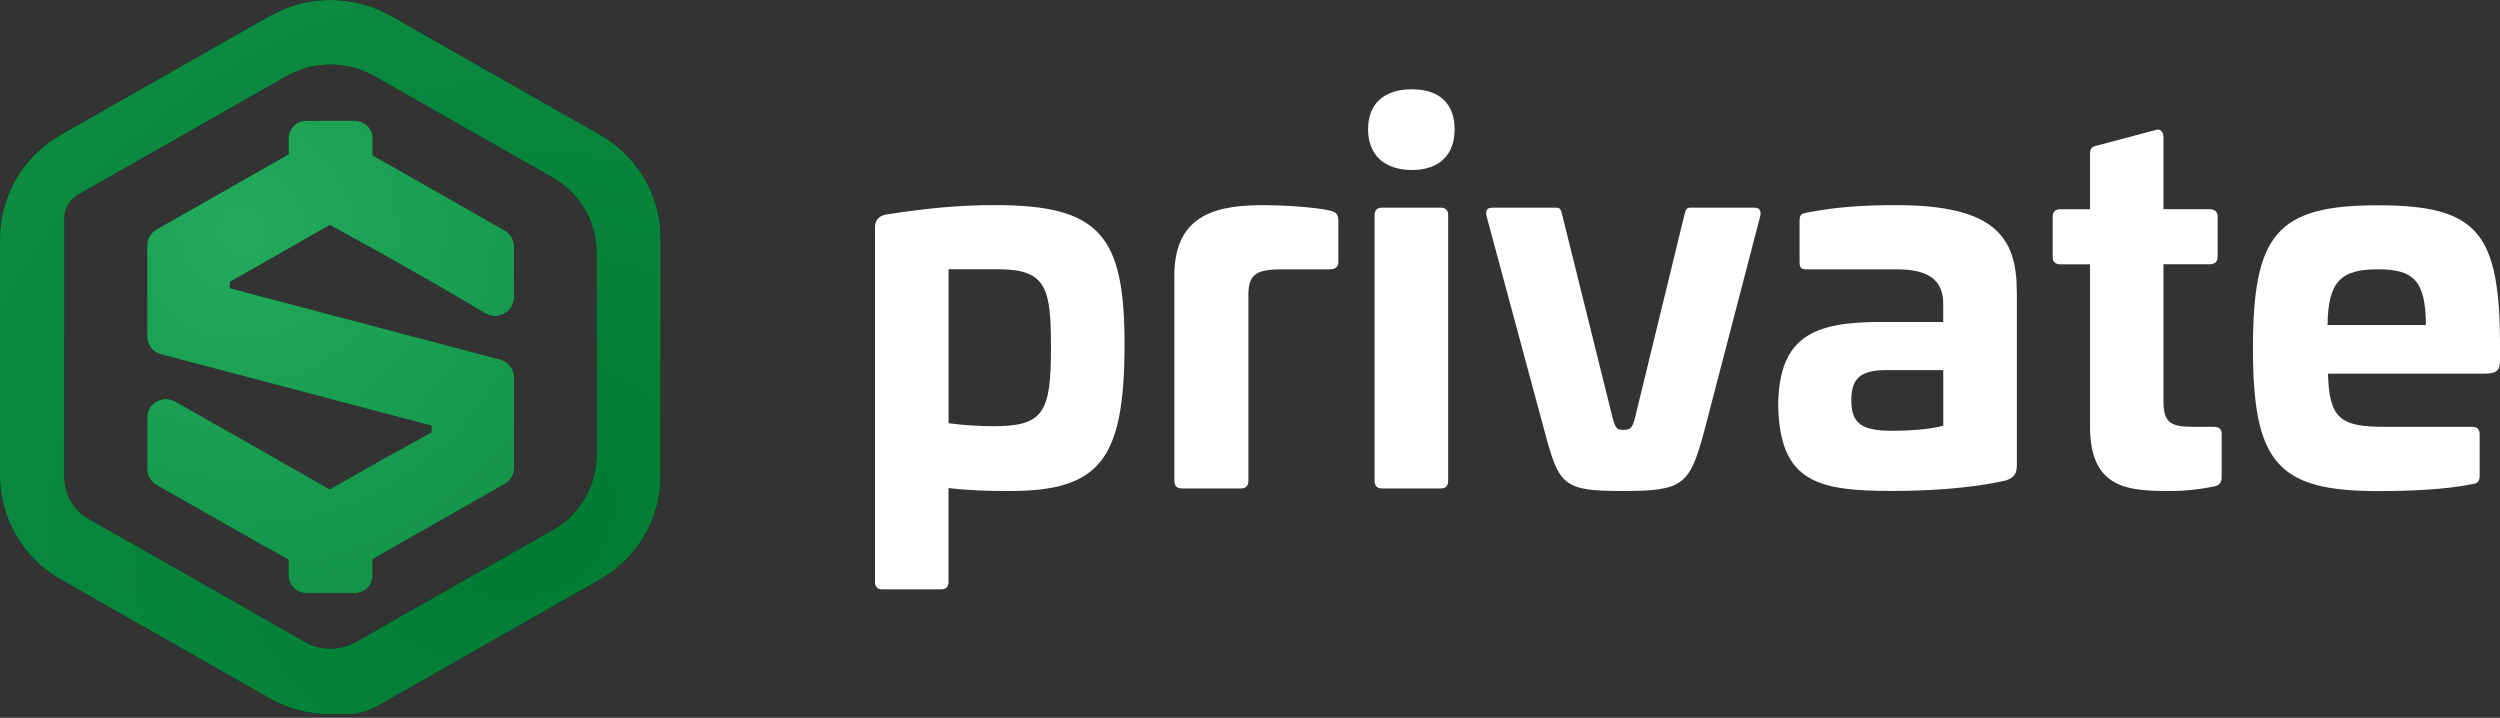
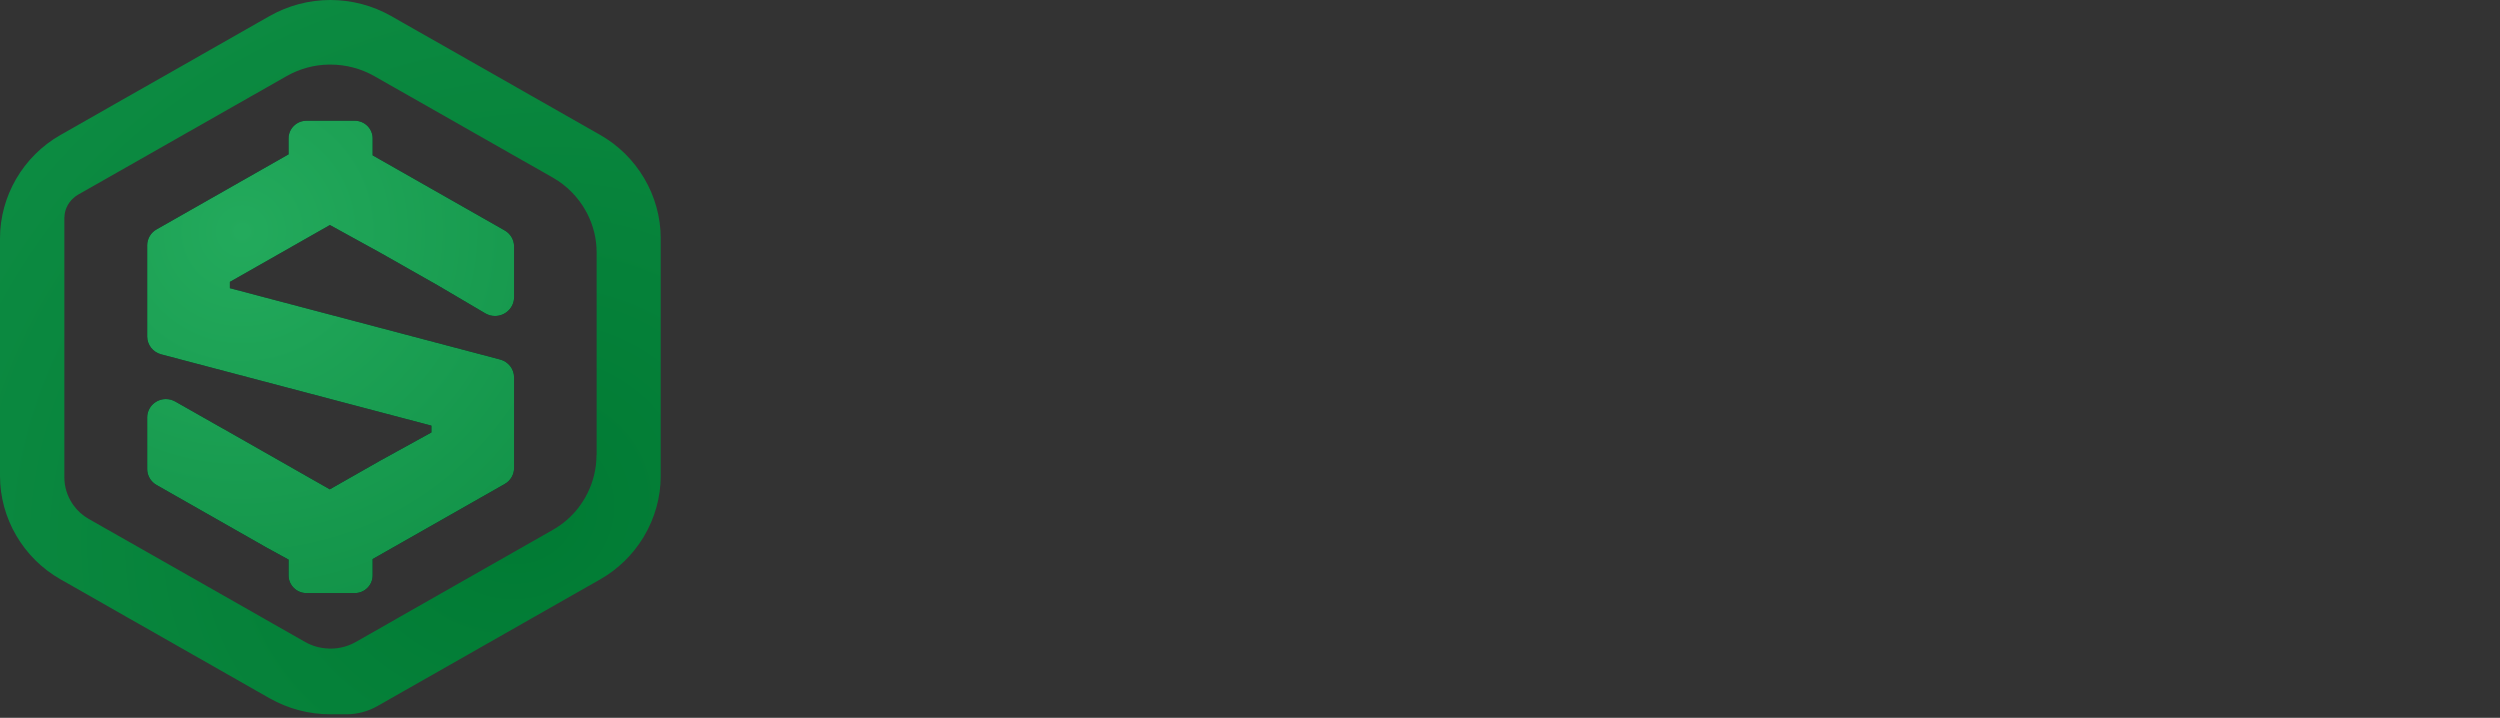
<svg xmlns="http://www.w3.org/2000/svg" width="101" height="29" viewBox="0 0 101 29" fill="none">
  <rect x="0" y="0" width="101" height="29" fill="#333333" stroke="none" />
  <g clip-path="url(#clip0_4069_1451)">
    <path d="M45.431 13.9C45.431 18.559 44.447 19.837 40.791 19.837C39.947 19.837 39.185 19.818 38.32 19.717V23.506C38.32 23.709 38.219 23.81 38.019 23.81H35.651C35.45 23.81 35.35 23.709 35.35 23.506V9.178C35.35 8.893 35.51 8.732 35.77 8.672C37.417 8.409 38.803 8.286 40.189 8.286C44.425 8.286 45.431 9.501 45.431 13.897V13.9ZM38.323 10.88V17.098C38.906 17.18 39.608 17.219 40.129 17.219C42.158 17.219 42.459 16.672 42.459 14.059C42.459 11.667 42.299 10.877 40.33 10.877H38.323V10.88Z" fill="white" />
    <path d="M53.746 8.51C53.966 8.57 54.069 8.652 54.069 8.915V10.576C54.069 10.778 53.95 10.88 53.727 10.88H51.84C50.796 10.88 50.435 11.041 50.435 11.914V19.41C50.435 19.632 50.334 19.733 50.134 19.733H47.744C47.544 19.733 47.443 19.632 47.443 19.41V11.145C47.443 8.592 49.25 8.288 51.078 8.288C51.661 8.288 53.047 8.349 53.749 8.51H53.746Z" fill="white" />
    <path d="M58.767 5.227C58.767 6.261 58.143 6.868 57.039 6.868C55.935 6.868 55.27 6.261 55.27 5.227C55.27 4.193 55.913 3.607 57.039 3.607C58.164 3.607 58.767 4.195 58.767 5.227ZM58.205 8.39C58.406 8.39 58.506 8.491 58.506 8.693V19.41C58.506 19.632 58.406 19.733 58.205 19.733H55.835C55.634 19.733 55.534 19.632 55.534 19.41V8.693C55.534 8.491 55.634 8.39 55.835 8.39H58.205Z" fill="white" />
    <path d="M70.857 8.39C71.058 8.39 71.158 8.472 71.118 8.715L68.848 17.427C68.264 19.594 68.004 19.837 65.574 19.837C63.144 19.837 62.984 19.616 62.401 17.427L60.052 8.715C60.011 8.472 60.093 8.39 60.312 8.39H62.862C63.044 8.39 63.063 8.472 63.122 8.715L65.129 16.8C65.249 17.287 65.311 17.367 65.571 17.367C65.891 17.367 65.954 17.285 66.073 16.8L68.042 8.715C68.102 8.472 68.123 8.39 68.302 8.39H70.852H70.857Z" fill="white" />
-     <path d="M81.481 11.771V18.781C81.481 19.104 81.4 19.287 81.039 19.41C79.634 19.733 77.866 19.834 76.48 19.834C73.467 19.834 71.88 19.512 71.839 16.33C71.88 13.594 73.285 13.008 75.956 13.008H78.506V12.278C78.506 11.306 77.904 10.88 76.618 10.88H72.984C72.764 10.88 72.702 10.819 72.702 10.576V8.915C72.702 8.671 72.783 8.63 72.984 8.592C74.21 8.349 75.373 8.288 76.618 8.288C80.594 8.288 81.478 9.585 81.478 11.774L81.481 11.771ZM76.198 14.953C75.154 14.953 74.793 15.298 74.793 16.168C74.793 17.14 75.235 17.405 76.499 17.405C76.9 17.405 77.925 17.364 78.508 17.202V14.953H76.198Z" fill="white" />
-     <path d="M87.084 5.249C87.285 5.189 87.404 5.331 87.404 5.552V8.45H89.251C89.471 8.45 89.593 8.551 89.593 8.754V10.373C89.593 10.576 89.474 10.677 89.251 10.677H87.404V16.209C87.404 17.079 87.705 17.243 88.589 17.243H89.414C89.655 17.243 89.756 17.326 89.756 17.547V19.268C89.756 19.512 89.655 19.613 89.436 19.654C88.733 19.796 88.169 19.837 87.73 19.837C86.002 19.837 84.437 19.777 84.437 17.224V10.68H83.252C83.032 10.68 82.929 10.579 82.929 10.376V8.756C82.929 8.554 83.029 8.453 83.252 8.453H84.437V6.204C84.437 6.001 84.519 5.919 84.719 5.881L87.09 5.251L87.084 5.249Z" fill="white" />
-     <path d="M101 13.919V14.549C101 14.953 100.881 15.096 100.357 15.096H94.052C94.092 16.921 94.575 17.243 96.322 17.243H99.877C100.078 17.243 100.178 17.345 100.178 17.547V19.23C100.178 19.451 100.078 19.534 99.896 19.555C98.833 19.777 97.385 19.84 96.061 19.84C92.004 19.84 91.019 18.685 91.019 14.067C91.019 9.449 92.004 8.294 96.061 8.294C100.119 8.294 100.981 9.407 101.003 13.927L101 13.919ZM94.033 13.129H98.009C97.99 11.345 97.526 10.88 96.061 10.88C94.597 10.88 94.052 11.345 94.033 13.129Z" fill="white" />
  </g>
  <g clip-path="url(#clip1_4069_1451)">
-     <path d="M26.021 7.196C25.597 6.48 24.99 5.872 24.242 5.447L24.075 5.352L23.724 5.153L21.48 3.876H21.478L21.127 3.675L18.886 2.4L18.533 2.199L16.919 1.283L16.289 0.925L15.8 0.646C15.054 0.224 14.207 0 13.346 0C12.486 0 11.641 0.224 10.896 0.646L10.36 0.95L9.776 1.283L8.15 2.207L7.763 2.429L5.555 3.683L5.171 3.902H5.168L2.958 5.161L2.574 5.38L2.453 5.447C1.69 5.88 1.072 6.503 0.649 7.234C0.233 7.953 0 8.777 0 9.629V19.228C0 20.08 0.233 20.907 0.649 21.623C1.072 22.354 1.69 22.977 2.453 23.41L2.574 23.477L2.958 23.696L5.168 24.955L5.555 25.174L7.763 26.431L8.15 26.65L10.357 27.907L10.747 28.128L10.893 28.211C11.636 28.633 12.486 28.857 13.341 28.857H13.995C14.432 28.857 14.861 28.744 15.24 28.53L15.936 28.134L16.289 27.933L18.533 26.658L18.886 26.457L21.127 25.182L21.48 24.981L23.724 23.704L24.075 23.506L24.242 23.41C24.972 22.996 25.566 22.408 25.989 21.716L26.021 21.662C26.452 20.935 26.693 20.096 26.693 19.228V9.629C26.693 8.761 26.452 7.922 26.021 7.196ZM24.098 18.393C24.098 18.939 23.965 19.473 23.724 19.946C23.672 20.052 23.612 20.155 23.547 20.255C23.492 20.343 23.434 20.425 23.371 20.508C23.091 20.871 22.741 21.177 22.33 21.409L21.363 21.96H21.36L21.13 22.092L18.766 23.436L18.535 23.567L16.171 24.912L15.938 25.046L14.372 25.937C14.063 26.112 13.71 26.204 13.354 26.204H13.344C13.31 26.204 13.278 26.204 13.244 26.199C12.925 26.186 12.609 26.094 12.329 25.937L10.749 25.038L10.483 24.886L8.155 23.562L7.891 23.41H7.888L5.56 22.087L5.294 21.934H5.291L3.583 20.964C3.335 20.822 3.123 20.631 2.963 20.405C2.945 20.382 2.929 20.358 2.916 20.335C2.911 20.33 2.908 20.325 2.906 20.32C2.71 20.016 2.6 19.655 2.6 19.285V8.816C2.6 8.779 2.602 8.743 2.608 8.707C2.615 8.597 2.644 8.491 2.686 8.391C2.749 8.244 2.843 8.112 2.963 8.007C3.023 7.95 3.089 7.901 3.162 7.86L5.053 6.786L5.56 6.498L7.647 5.31H7.65L8.155 5.022L10.242 3.835H10.245L10.752 3.546L11.584 3.072C12.101 2.779 12.685 2.619 13.278 2.609C13.297 2.609 13.318 2.609 13.336 2.609H13.352C13.974 2.609 14.584 2.771 15.122 3.075L15.941 3.541L16.414 3.809L18.538 5.017L19.009 5.285L21.133 6.493L21.606 6.76L22.333 7.175C22.901 7.497 23.356 7.966 23.662 8.514C23.667 8.522 23.672 8.53 23.672 8.537C23.696 8.571 23.714 8.607 23.73 8.64C23.97 9.114 24.104 9.647 24.104 10.193V18.396L24.098 18.393Z" fill="#05070F" />
    <path d="M26.021 7.196C25.597 6.48 24.99 5.872 24.242 5.447L24.075 5.352L23.724 5.153L21.48 3.876H21.478L21.127 3.675L18.886 2.4L18.533 2.199L16.919 1.283L16.289 0.925L15.8 0.646C15.054 0.224 14.207 0 13.346 0C12.486 0 11.641 0.224 10.896 0.646L10.36 0.95L9.776 1.283L8.15 2.207L7.763 2.429L5.555 3.683L5.171 3.902H5.168L2.958 5.161L2.574 5.38L2.453 5.447C1.69 5.88 1.072 6.503 0.649 7.234C0.233 7.953 0 8.777 0 9.629V19.228C0 20.08 0.233 20.907 0.649 21.623C1.072 22.354 1.69 22.977 2.453 23.41L2.574 23.477L2.958 23.696L5.168 24.955L5.555 25.174L7.763 26.431L8.15 26.65L10.357 27.907L10.747 28.128L10.893 28.211C11.636 28.633 12.486 28.857 13.341 28.857H13.995C14.432 28.857 14.861 28.744 15.24 28.53L15.936 28.134L16.289 27.933L18.533 26.658L18.886 26.457L21.127 25.182L21.48 24.981L23.724 23.704L24.075 23.506L24.242 23.41C24.972 22.996 25.566 22.408 25.989 21.716L26.021 21.662C26.452 20.935 26.693 20.096 26.693 19.228V9.629C26.693 8.761 26.452 7.922 26.021 7.196ZM24.098 18.393C24.098 18.939 23.965 19.473 23.724 19.946C23.672 20.052 23.612 20.155 23.547 20.255C23.492 20.343 23.434 20.425 23.371 20.508C23.091 20.871 22.741 21.177 22.33 21.409L21.363 21.96H21.36L21.13 22.092L18.766 23.436L18.535 23.567L16.171 24.912L15.938 25.046L14.372 25.937C14.063 26.112 13.71 26.204 13.354 26.204H13.344C13.31 26.204 13.278 26.204 13.244 26.199C12.925 26.186 12.609 26.094 12.329 25.937L10.749 25.038L10.483 24.886L8.155 23.562L7.891 23.41H7.888L5.56 22.087L5.294 21.934H5.291L3.583 20.964C3.335 20.822 3.123 20.631 2.963 20.405C2.945 20.382 2.929 20.358 2.916 20.335C2.911 20.33 2.908 20.325 2.906 20.32C2.71 20.016 2.6 19.655 2.6 19.285V8.816C2.6 8.779 2.602 8.743 2.608 8.707C2.615 8.597 2.644 8.491 2.686 8.391C2.749 8.244 2.843 8.112 2.963 8.007C3.023 7.95 3.089 7.901 3.162 7.86L5.053 6.786L5.56 6.498L7.647 5.31H7.65L8.155 5.022L10.242 3.835H10.245L10.752 3.546L11.584 3.072C12.101 2.779 12.685 2.619 13.278 2.609C13.297 2.609 13.318 2.609 13.336 2.609H13.352C13.974 2.609 14.584 2.771 15.122 3.075L15.941 3.541L16.414 3.809L18.538 5.017L19.009 5.285L21.133 6.493L21.606 6.76L22.333 7.175C22.901 7.497 23.356 7.966 23.662 8.514C23.667 8.522 23.672 8.53 23.672 8.537C23.696 8.571 23.714 8.607 23.73 8.64C23.97 9.114 24.104 9.647 24.104 10.193V18.396L24.098 18.393Z" fill="url(#paint0_radial_4069_1451)" />
    <path d="M13.325 9.089L15.392 10.227L17.683 11.527L19.613 12.663C19.73 12.73 19.864 12.766 19.997 12.766C20.424 12.766 20.769 12.426 20.769 12.006V9.954C20.769 9.689 20.622 9.441 20.39 9.31L15.054 6.276V5.589C15.054 5.197 14.73 4.878 14.332 4.878H12.381C11.984 4.878 11.659 5.197 11.659 5.589V6.235L6.324 9.269C6.091 9.4 5.947 9.647 5.947 9.913V13.595C5.947 13.93 6.177 14.226 6.507 14.314L17.429 17.196V17.471C17.429 17.471 15.368 18.607 15.357 18.612L13.323 19.769L8.999 17.309C8.999 17.309 8.976 17.296 8.963 17.291L7.08 16.222C6.965 16.158 6.834 16.122 6.703 16.122C6.287 16.122 5.947 16.454 5.947 16.866V18.95C5.947 19.215 6.091 19.46 6.324 19.593L10.77 22.122C10.77 22.122 11.181 22.349 11.659 22.609V23.25C11.659 23.642 11.984 23.961 12.381 23.961H14.332C14.73 23.961 15.054 23.642 15.054 23.25V22.586C15.501 22.331 15.883 22.115 15.888 22.112L20.392 19.552C20.625 19.421 20.769 19.174 20.769 18.908V15.244C20.769 14.909 20.539 14.613 20.209 14.525L9.287 11.643V11.388L13.323 9.094L13.325 9.089Z" fill="#05070F" />
    <path d="M13.325 9.089L15.392 10.227L17.683 11.527L19.613 12.663C19.73 12.73 19.864 12.766 19.997 12.766C20.424 12.766 20.769 12.426 20.769 12.006V9.954C20.769 9.689 20.622 9.441 20.39 9.31L15.054 6.276V5.589C15.054 5.197 14.73 4.878 14.332 4.878H12.381C11.984 4.878 11.659 5.197 11.659 5.589V6.235L6.324 9.269C6.091 9.4 5.947 9.647 5.947 9.913V13.595C5.947 13.93 6.177 14.226 6.507 14.314L17.429 17.196V17.471C17.429 17.471 15.368 18.607 15.357 18.612L13.323 19.769L8.999 17.309C8.999 17.309 8.976 17.296 8.963 17.291L7.08 16.222C6.965 16.158 6.834 16.122 6.703 16.122C6.287 16.122 5.947 16.454 5.947 16.866V18.95C5.947 19.215 6.091 19.46 6.324 19.593L10.77 22.122C10.77 22.122 11.181 22.349 11.659 22.609V23.25C11.659 23.642 11.984 23.961 12.381 23.961H14.332C14.73 23.961 15.054 23.642 15.054 23.25V22.586C15.501 22.331 15.883 22.115 15.888 22.112L20.392 19.552C20.625 19.421 20.769 19.174 20.769 18.908V15.244C20.769 14.909 20.539 14.613 20.209 14.525L9.287 11.643V11.388L13.323 9.094L13.325 9.089Z" fill="url(#paint1_radial_4069_1451)" />
  </g>
  <defs>
    <radialGradient id="paint0_radial_4069_1451" cx="0" cy="0" r="1" gradientUnits="userSpaceOnUse" gradientTransform="translate(20.923 20.732) rotate(-119.42) scale(66.821 74.172)">
      <stop stop-color="#007A33" />
      <stop offset="1" stop-color="#23AA5C" />
    </radialGradient>
    <radialGradient id="paint1_radial_4069_1451" cx="0" cy="0" r="1" gradientUnits="userSpaceOnUse" gradientTransform="translate(9.79 9.305) rotate(63.683) scale(33.637 33.912)">
      <stop stop-color="#23AA5C" />
      <stop offset="1" stop-color="#007A33" />
    </radialGradient>
    <clipPath id="clip0_4069_1451">
-       <rect width="65.65" height="20.2" fill="white" transform="translate(35.35 3.607)" />
-     </clipPath>
+       </clipPath>
    <clipPath id="clip1_4069_1451">
      <rect width="26.693" height="28.857" fill="white" />
    </clipPath>
  </defs>
</svg>